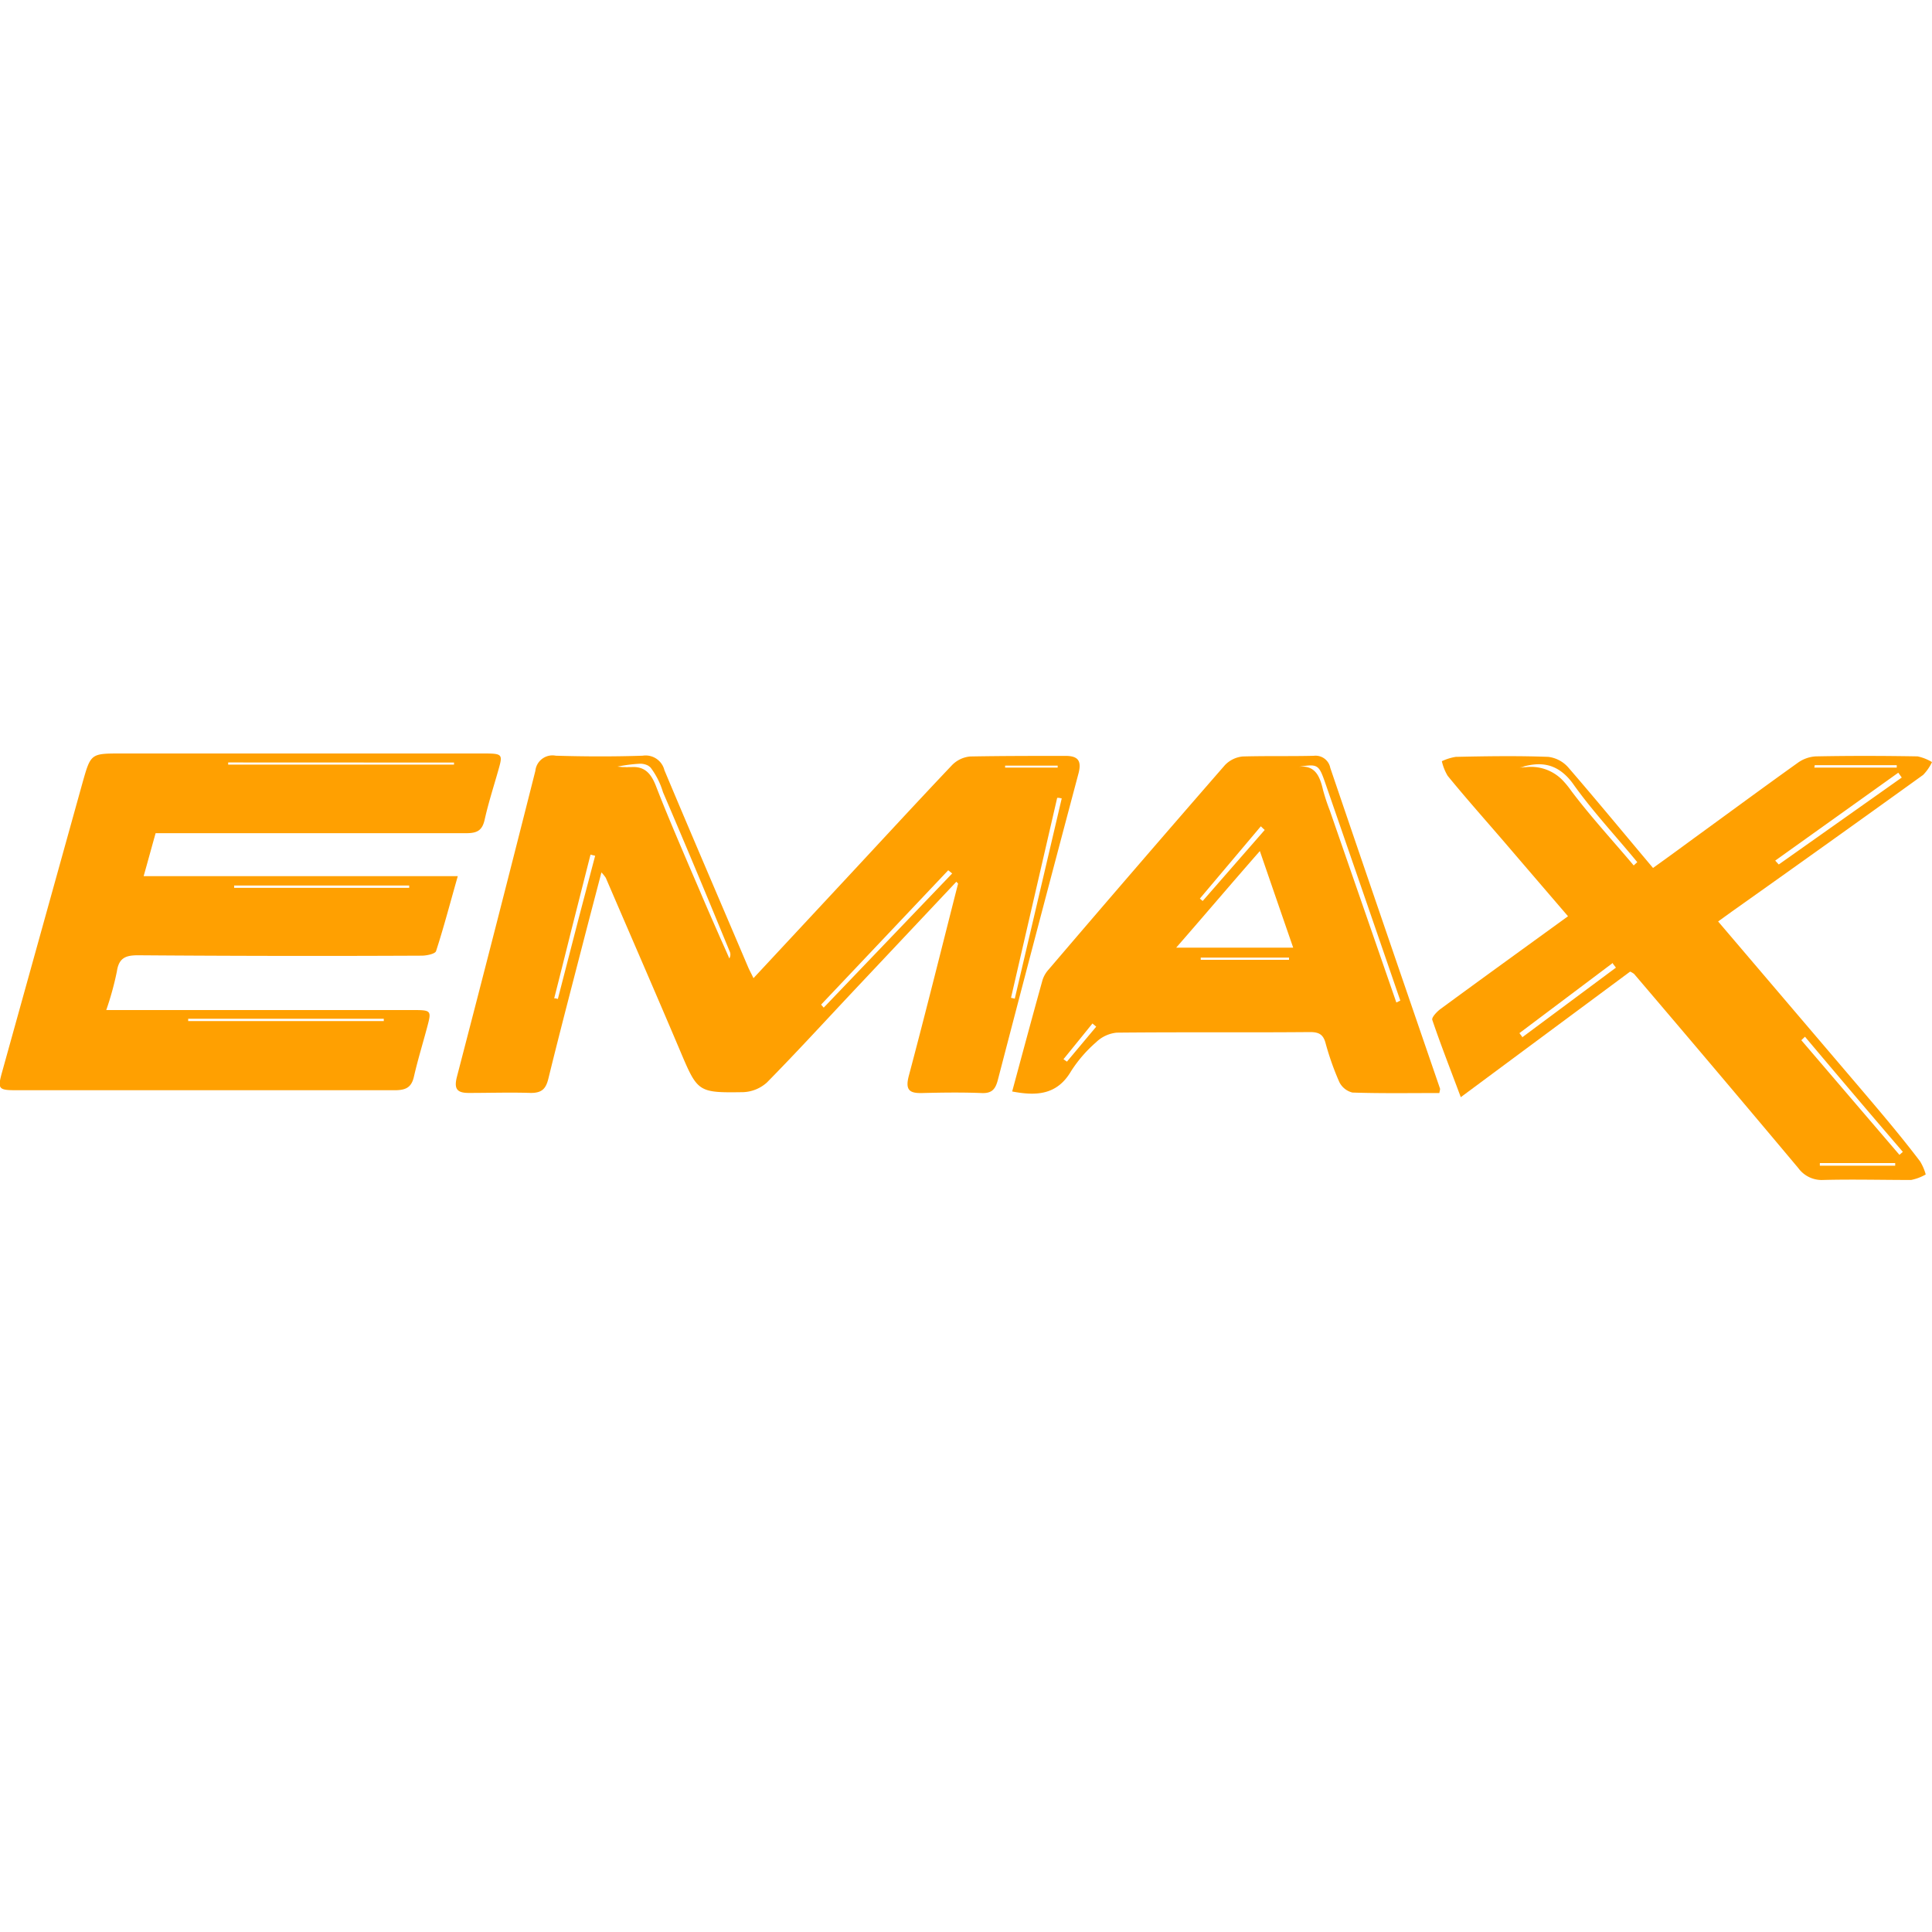
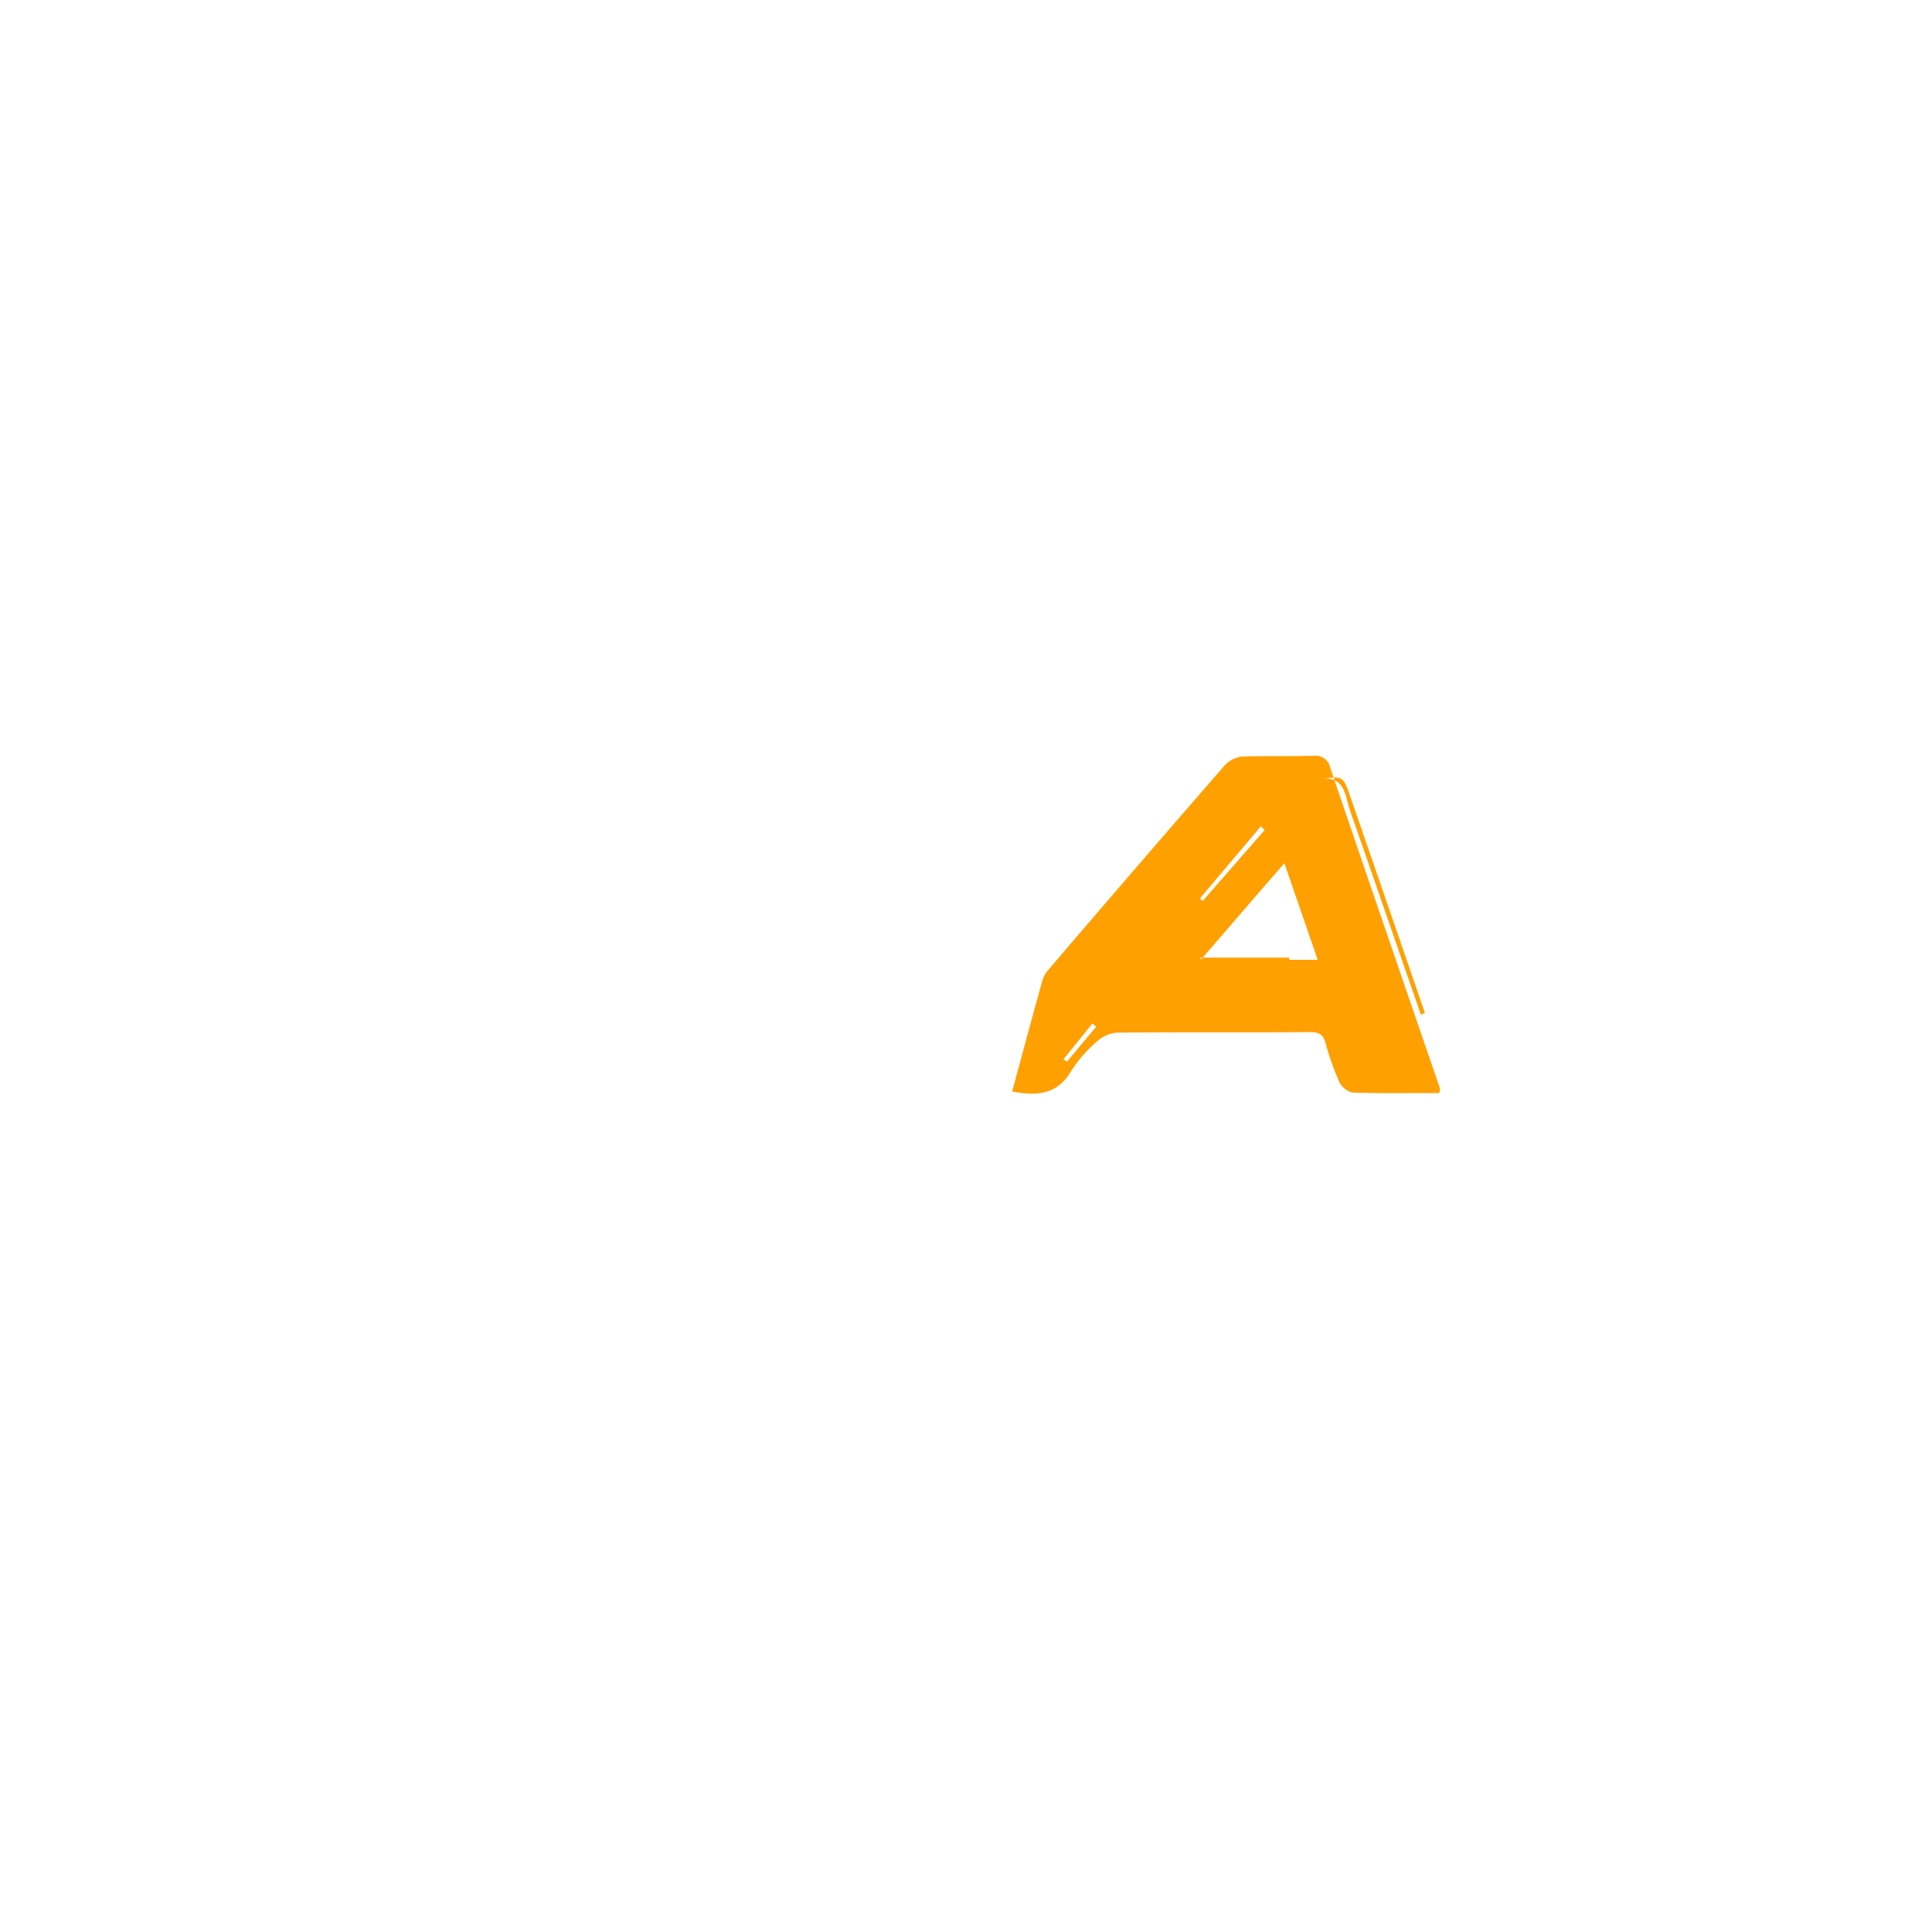
<svg xmlns="http://www.w3.org/2000/svg" id="Capa_1" data-name="Capa 1" viewBox="0 0 200 200">
  <defs>
    <style>.cls-1{fill:#ffa001;}</style>
  </defs>
-   <path class="cls-1" d="M110.17,78.25c-3.24,0-6.5,0-9.74.06a3,3,0,0,0-1.88.9C94.67,83.3,90.85,87.46,87,91.59l-9,9.67c-.23-.49-.41-.8-.55-1.13-2.89-6.8-5.81-13.58-8.67-20.4a2,2,0,0,0-2.25-1.5c-3,.1-6,.09-9,0a1.78,1.78,0,0,0-2.11,1.57q-4,15.84-8.12,31.67c-.32,1.25,0,1.68,1.26,1.67,2.13,0,4.26-.07,6.39,0,1.15,0,1.56-.43,1.82-1.49,1.2-4.9,2.49-9.79,3.75-14.68.56-2.16,1.13-4.33,1.74-6.66a4.29,4.29,0,0,1,.45.56c2.54,5.91,5.11,11.81,7.62,17.73,1.89,4.47,1.86,4.53,6.61,4.46a3.89,3.89,0,0,0,2.45-1c3.1-3.15,6.08-6.41,9.11-9.63L99,91.28l.18.19c-1.69,6.63-3.34,13.28-5.1,19.9-.39,1.48.07,1.82,1.41,1.78,2-.05,4.06-.08,6.07,0,1.08.06,1.47-.35,1.73-1.33q4.14-15.9,8.36-31.77C112,78.69,111.55,78.22,110.17,78.25ZM59.94,94.93l-2.19,8.48h0l-.23-.06-.15,0q.89-3.5,1.76-7l2-7.88.24.06.24.06h0ZM75.5,99.22h0c-.3-.7-.61-1.39-.92-2.08-.73-1.66-1.46-3.32-2.17-5l-1.15-2.67c-1.14-2.68-2.29-5.35-3.34-8.06-.52-1.35-1.19-2.1-2.58-2h-.06l-.25,0a1.23,1.23,0,0,1-.27,0h-.28l-.56-.05a15.94,15.94,0,0,1,2.33-.3,1.76,1.76,0,0,1,.81.18,1.48,1.48,0,0,1,.29.22h0A8,8,0,0,1,68.63,82q3,7,5.88,14c.33.81.67,1.62,1,2.43A.81.81,0,0,1,75.5,99.22Zm9.77,5.09h0L85,104q6.58-6.95,13.16-13.91h0l.41.33Zm18.78-24.85c0-.06,0-.13,0-.2h5.44v.2h-5.44Zm1,23.92h0l-.39-.09q2.39-10.35,4.78-20.7l.17,0,.3.06Z" />
-   <path class="cls-1" d="M50.11,78H12.55c-3.15,0-3.15,0-4,3l-8.34,30c-.48,1.73-.37,1.86,1.49,1.86,13.06,0,26.11,0,39.16,0,1.17,0,1.75-.3,2-1.45.39-1.7.91-3.39,1.36-5.08s.45-1.77-1.4-1.77H11a31.14,31.14,0,0,0,1.1-4c.21-1.47,1-1.68,2.27-1.67Q29,99,43.64,98.93c.52,0,1.4-.18,1.5-.47.8-2.46,1.46-5,2.25-7.76H14.87c.46-1.63.83-3,1.24-4.45h1.66c10.17,0,20.35,0,30.52,0,1.11,0,1.63-.29,1.88-1.39.38-1.71.92-3.38,1.4-5.07S52.08,78,50.11,78ZM19.48,105.46H39.73l0,.05,0,.19H19.48Zm4.76-13.79H42.36v.24H24.24v-.24ZM47,78.94h0v.21H23.62v-.22Z" />
-   <path class="cls-1" d="M192.42,112.48,177.86,95.39l1.47-1.06q9.88-7,19.75-14.11a4.83,4.83,0,0,0,.92-1.33,4.87,4.87,0,0,0-1.49-.59c-3.51-.06-7-.07-10.54,0a3.54,3.54,0,0,0-1.87.67c-3.64,2.6-7.23,5.25-10.85,7.88-1.36,1-2.73,2-4.13,3-3-3.56-5.83-7-8.76-10.39a3.28,3.28,0,0,0-2.08-1.11c-3.19-.12-6.38-.07-9.58,0a5.32,5.32,0,0,0-1.44.45,5.18,5.18,0,0,0,.6,1.51c2,2.45,4.15,4.85,6.23,7.28s4.11,4.79,6.23,7.26c-4.52,3.28-8.87,6.42-13.2,9.6-.38.28-.94.88-.85,1.13.88,2.59,1.88,5.13,2.95,8l17.53-13a2,2,0,0,1,.41.24q8.53,10,17,20.1a3,3,0,0,0,2.57,1.23c3-.08,6.07,0,9.11,0a5,5,0,0,0,1.51-.57,5.29,5.29,0,0,0-.58-1.35C196.7,117.5,194.56,115,192.42,112.48Zm-4.56-33.27h8.49l0,.25h-8.53Zm8.65.78.05.07h0l.31.43-12.73,9-.06-.06h0l-.31-.34Zm-38.94,27.4,0-.07h0l-.28-.37,9.67-7.27,0,.07h0l.32.42Zm11.55-17.8-.05-.06h0c-2.14-2.54-4.41-5-6.4-7.64a9.54,9.54,0,0,0-.8-1,4.55,4.55,0,0,0-4.52-1.36l.56-.16a4.69,4.69,0,0,0-.62.1c2-.63,3.58-.49,5,1a6.48,6.48,0,0,1,.63.78c2,2.8,4.37,5.32,6.57,8Zm27.07,31.08h-7.8v-.27h7.8v.27Zm.77-1.41,0,0-.33.29h0l-3.7-4.32-6.46-7.55.13-.12.25-.24h0q5.05,6,10.13,11.92Z" />
-   <path class="cls-1" d="M149.06,112.66c-3.78-11-7.59-22.11-11.35-33.17A1.55,1.55,0,0,0,136,78.24c-2.45.06-4.9,0-7.35.07a2.92,2.92,0,0,0-1.86.91q-9.17,10.53-18.25,21.16a2.93,2.93,0,0,0-.62,1.08c-1.07,3.84-2.1,7.68-3.14,11.53,2.47.47,4.63.39,6.09-2.09a13.81,13.81,0,0,1,2.59-3,3.57,3.57,0,0,1,2.14-1c6.66-.07,13.31,0,20-.06.89,0,1.36.21,1.61,1.1a28.74,28.74,0,0,0,1.43,4.06A2.07,2.07,0,0,0,140,113.1c3,.1,6,.05,9,.05C149.05,112.87,149.1,112.75,149.06,112.66Zm-38.61-2.76-.36-.25c1-1.23,2-2.46,3-3.7l.39.33Zm20.07-24.36.4.38-6.42,7.35-.29-.25ZM124.3,99.36l0-.23h9.14v.23Zm-2.54-1.26c3-3.44,5.73-6.66,8.66-10,1.19,3.46,2.29,6.65,3.45,10Zm22.79,5.68q-3.44-9.94-6.89-19.88a21,21,0,0,1-.7-2.12c-.33-1.43-.82-2.6-2.51-2.4,2-.33,2.08-.22,2.76,1.73q3.89,11.24,7.75,22.47Z" />
+   <path class="cls-1" d="M149.06,112.66c-3.78-11-7.59-22.11-11.35-33.17A1.55,1.55,0,0,0,136,78.24c-2.45.06-4.9,0-7.35.07a2.92,2.92,0,0,0-1.86.91q-9.17,10.53-18.25,21.16a2.93,2.93,0,0,0-.62,1.08c-1.07,3.84-2.1,7.68-3.14,11.53,2.47.47,4.63.39,6.09-2.09a13.81,13.81,0,0,1,2.59-3,3.57,3.57,0,0,1,2.14-1c6.66-.07,13.31,0,20-.06.89,0,1.36.21,1.61,1.1a28.74,28.74,0,0,0,1.43,4.06A2.07,2.07,0,0,0,140,113.1c3,.1,6,.05,9,.05C149.05,112.87,149.1,112.75,149.06,112.66Zm-38.61-2.76-.36-.25c1-1.23,2-2.46,3-3.7l.39.33Zm20.07-24.36.4.38-6.42,7.35-.29-.25ZM124.3,99.36l0-.23h9.14v.23Zc3-3.44,5.73-6.66,8.66-10,1.19,3.46,2.29,6.65,3.45,10Zm22.79,5.68q-3.44-9.94-6.89-19.88a21,21,0,0,1-.7-2.12c-.33-1.43-.82-2.6-2.51-2.4,2-.33,2.08-.22,2.76,1.73q3.89,11.24,7.75,22.47Z" />
</svg>